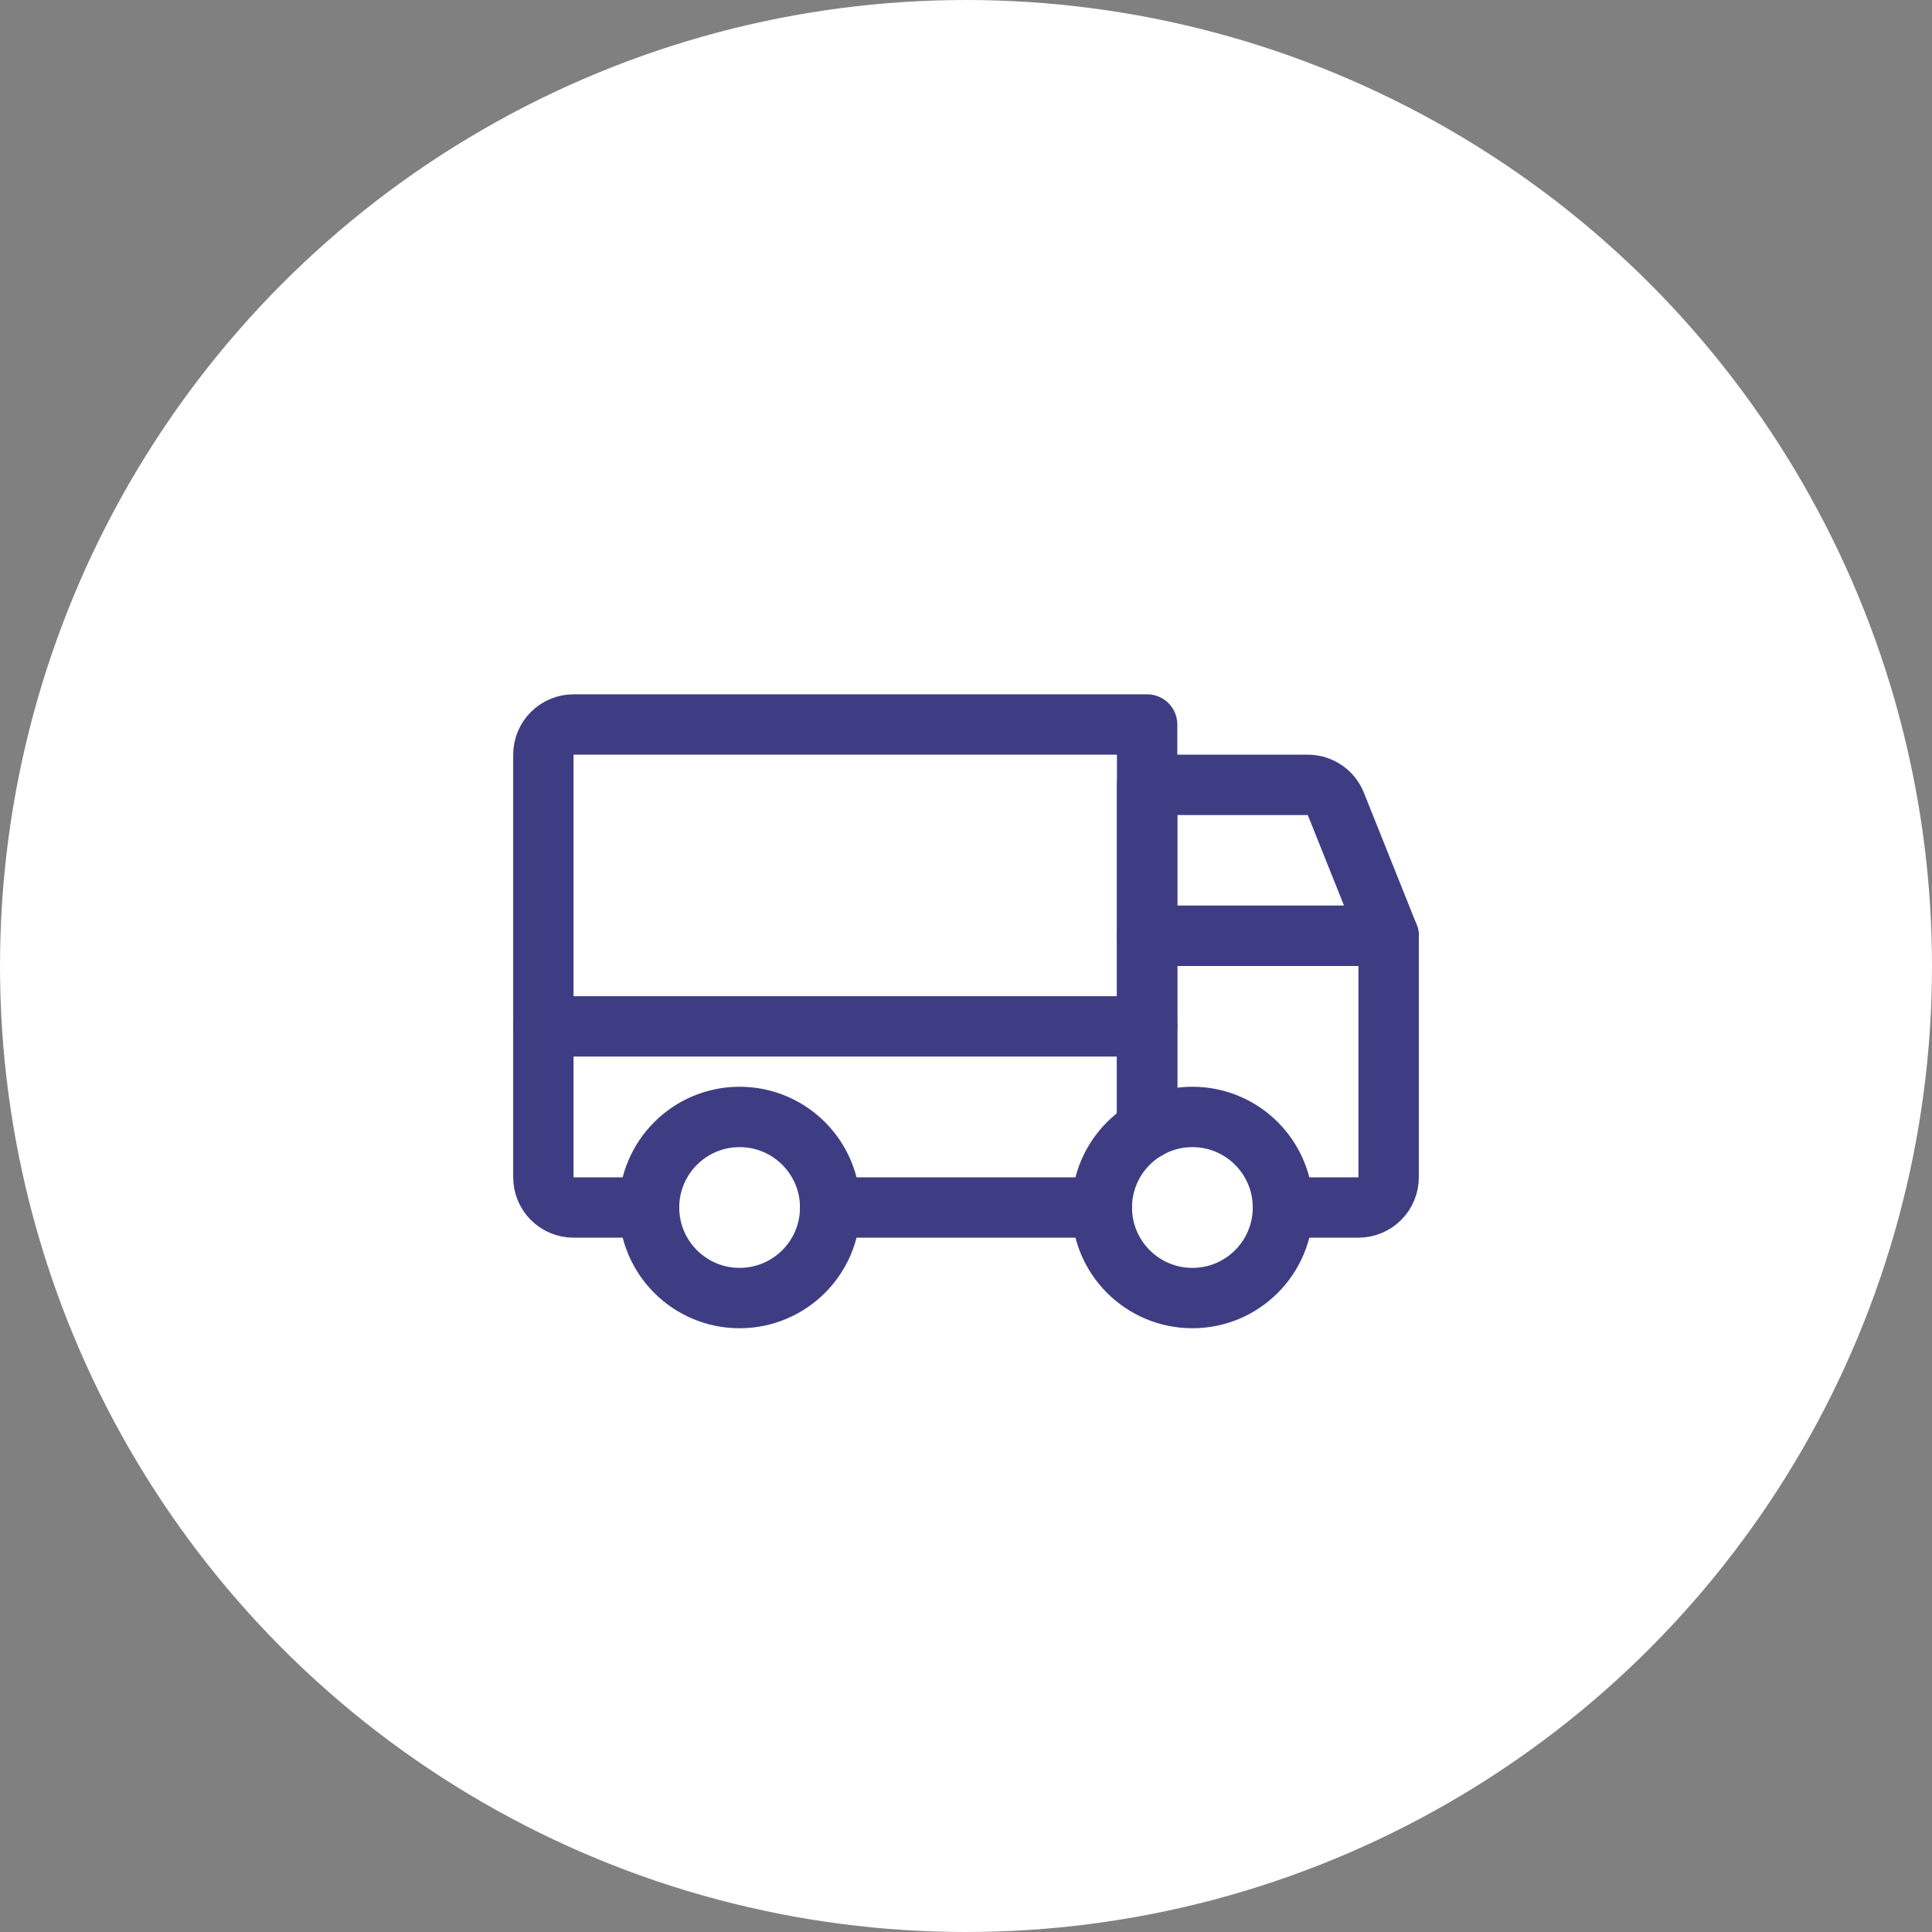
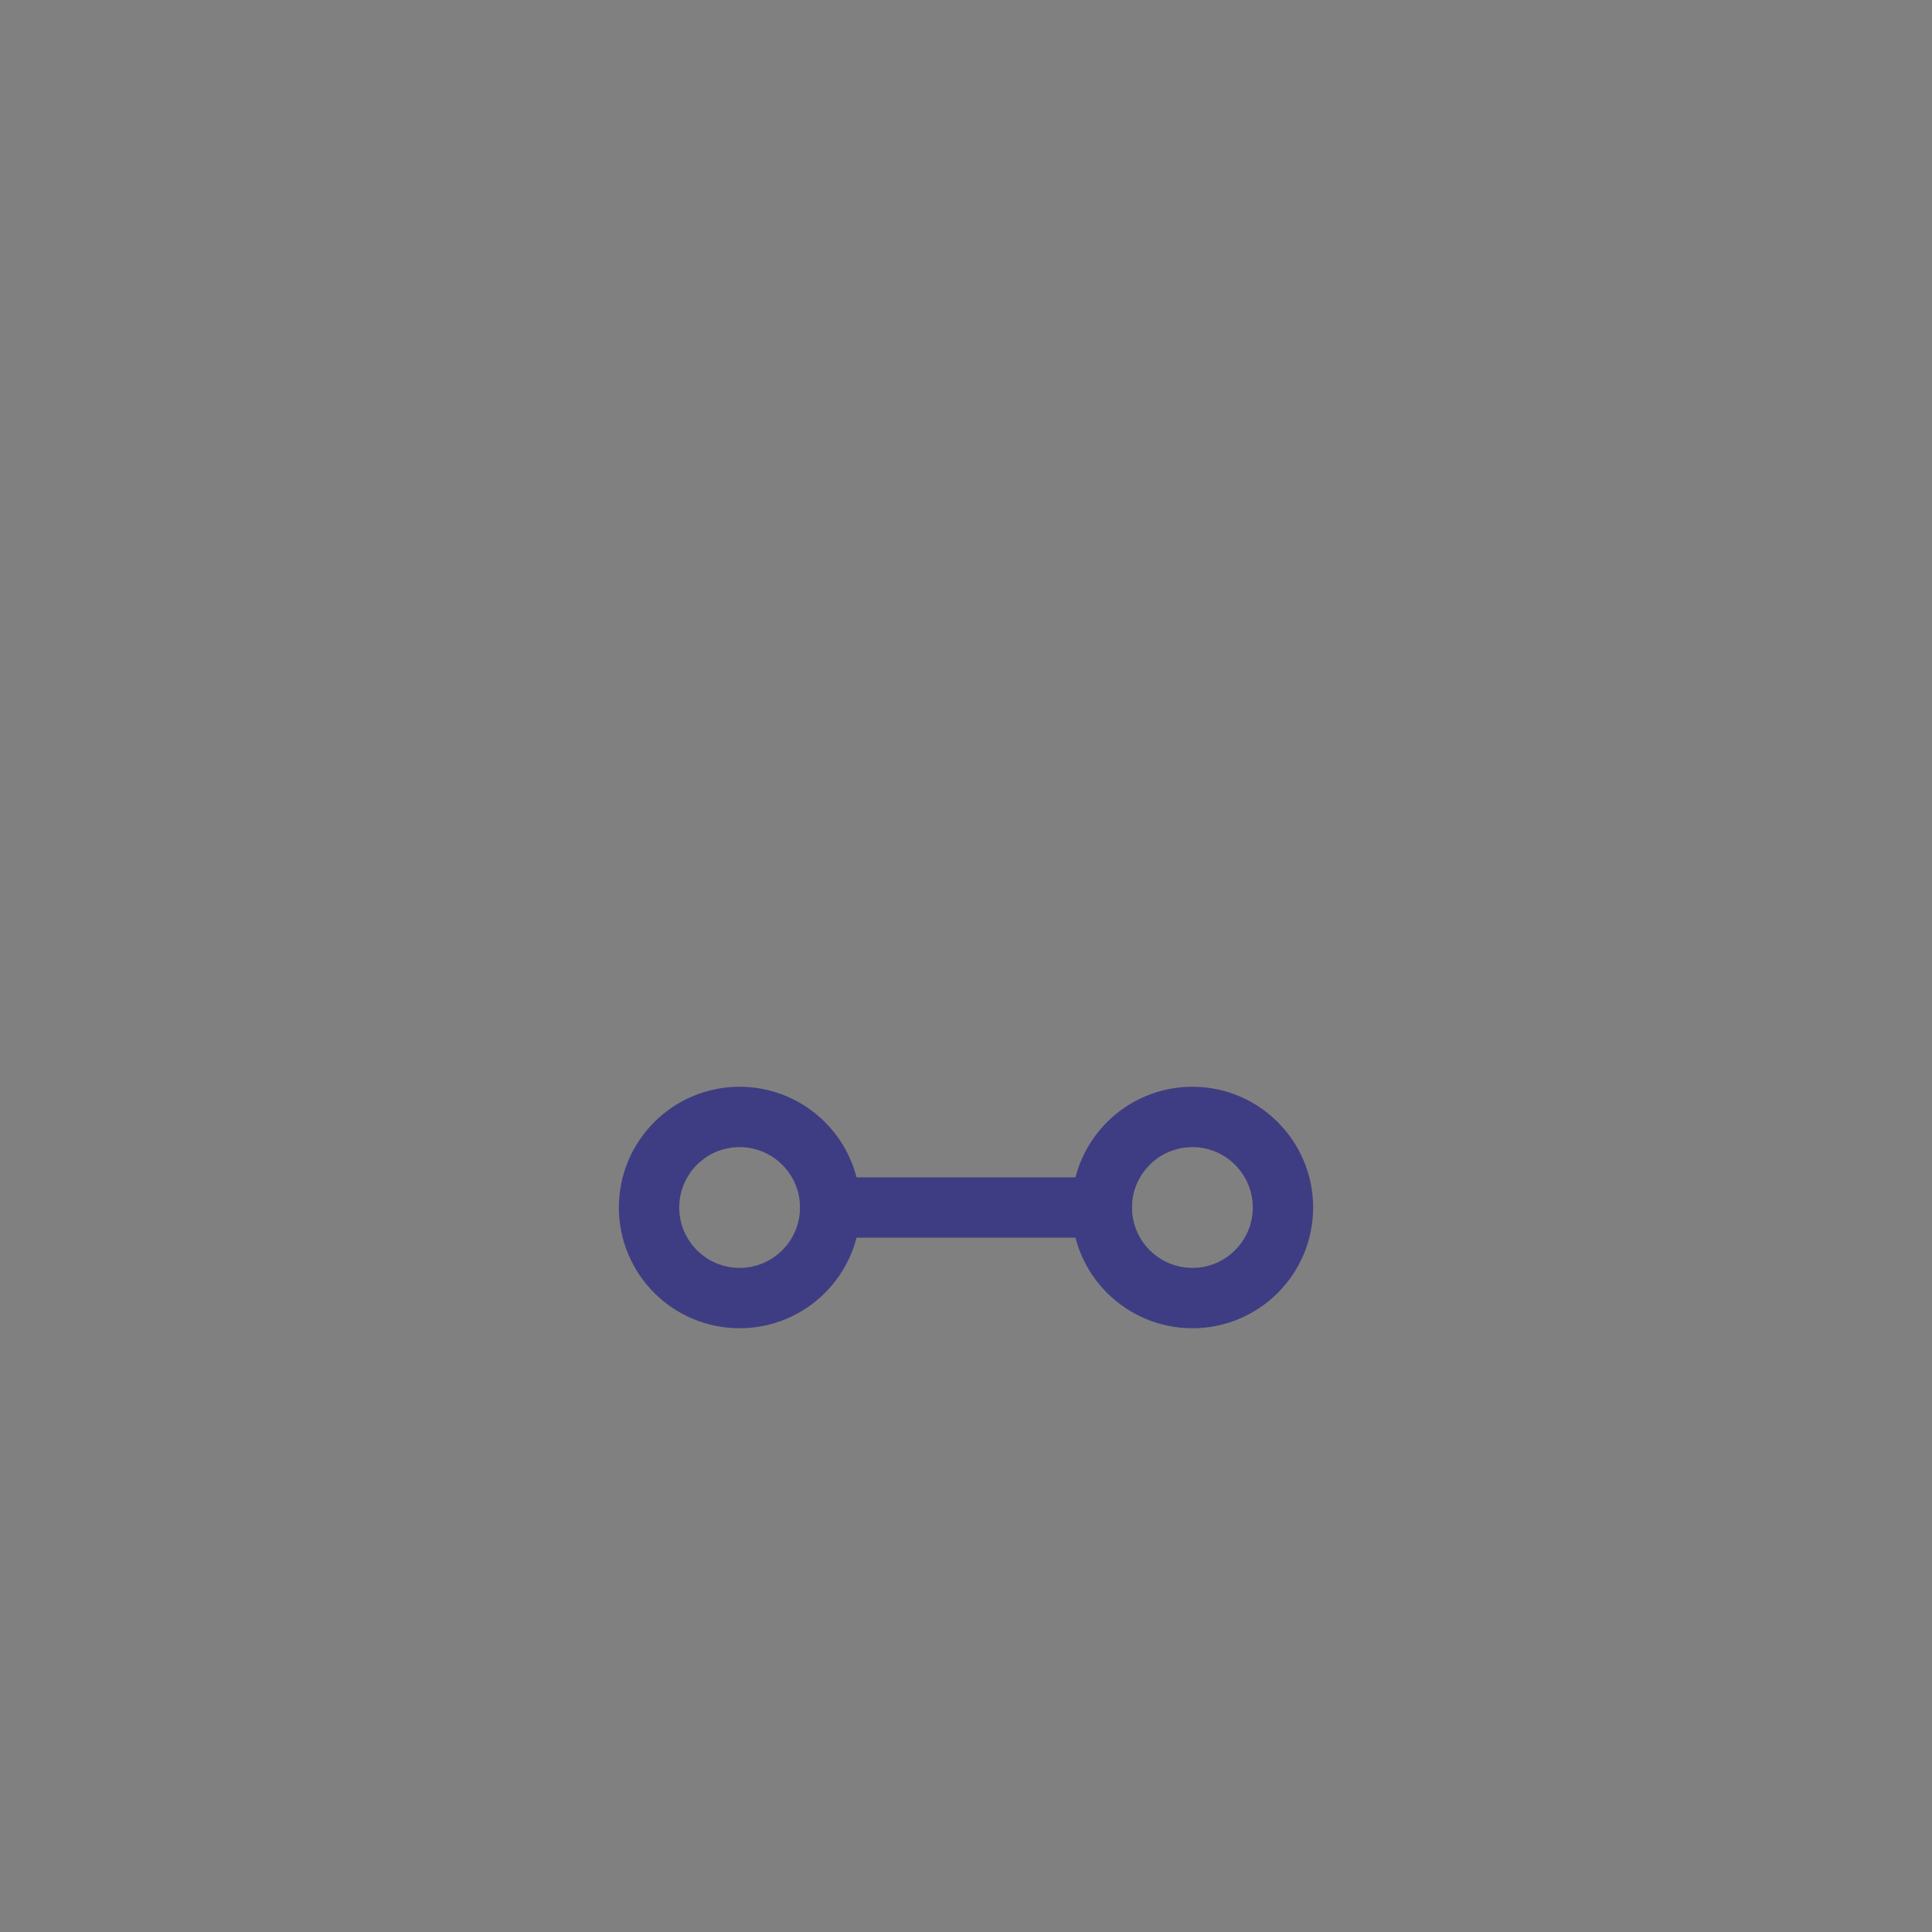
<svg xmlns="http://www.w3.org/2000/svg" width="40" height="40" viewBox="0 0 40 40" fill="none">
  <rect x="0" y="0" width="40" height="40" fill="#808080" stroke="none" />
-   <circle cx="20" cy="20" r="19.5" fill="white" stroke="white" />
-   <path d="M28.75 19.375H23.75V16.25H27.077C27.202 16.25 27.324 16.287 27.427 16.358C27.531 16.427 27.611 16.527 27.657 16.643L28.75 19.375Z" stroke="#3E3D83" stroke-width="1.25" stroke-linecap="round" stroke-linejoin="round" />
-   <path d="M11.25 21.25H23.75" stroke="#3E3D83" stroke-width="1.25" stroke-linecap="round" stroke-linejoin="round" />
  <path d="M24.688 26.875C25.723 26.875 26.562 26.035 26.562 25C26.562 23.965 25.723 23.125 24.688 23.125C23.652 23.125 22.812 23.965 22.812 25C22.812 26.035 23.652 26.875 24.688 26.875Z" stroke="#3E3D83" stroke-width="1.25" stroke-miterlimit="10" />
  <path d="M15.312 26.875C16.348 26.875 17.188 26.035 17.188 25C17.188 23.965 16.348 23.125 15.312 23.125C14.277 23.125 13.438 23.965 13.438 25C13.438 26.035 14.277 26.875 15.312 26.875Z" stroke="#3E3D83" stroke-width="1.25" stroke-miterlimit="10" />
  <path d="M22.812 25H17.188" stroke="#3E3D83" stroke-width="1.25" stroke-linecap="round" stroke-linejoin="round" />
-   <path d="M13.438 25H11.875C11.709 25 11.55 24.934 11.433 24.817C11.316 24.7 11.25 24.541 11.25 24.375V15.625C11.25 15.459 11.316 15.3 11.433 15.183C11.55 15.066 11.709 15 11.875 15H23.75V23.376" stroke="#3E3D83" stroke-width="1.25" stroke-linecap="round" stroke-linejoin="round" />
-   <path d="M23.75 23.376V19.375H28.75V24.375C28.75 24.541 28.684 24.7 28.567 24.817C28.45 24.934 28.291 25 28.125 25H26.562" stroke="#3E3D83" stroke-width="1.25" stroke-linecap="round" stroke-linejoin="round" />
</svg>